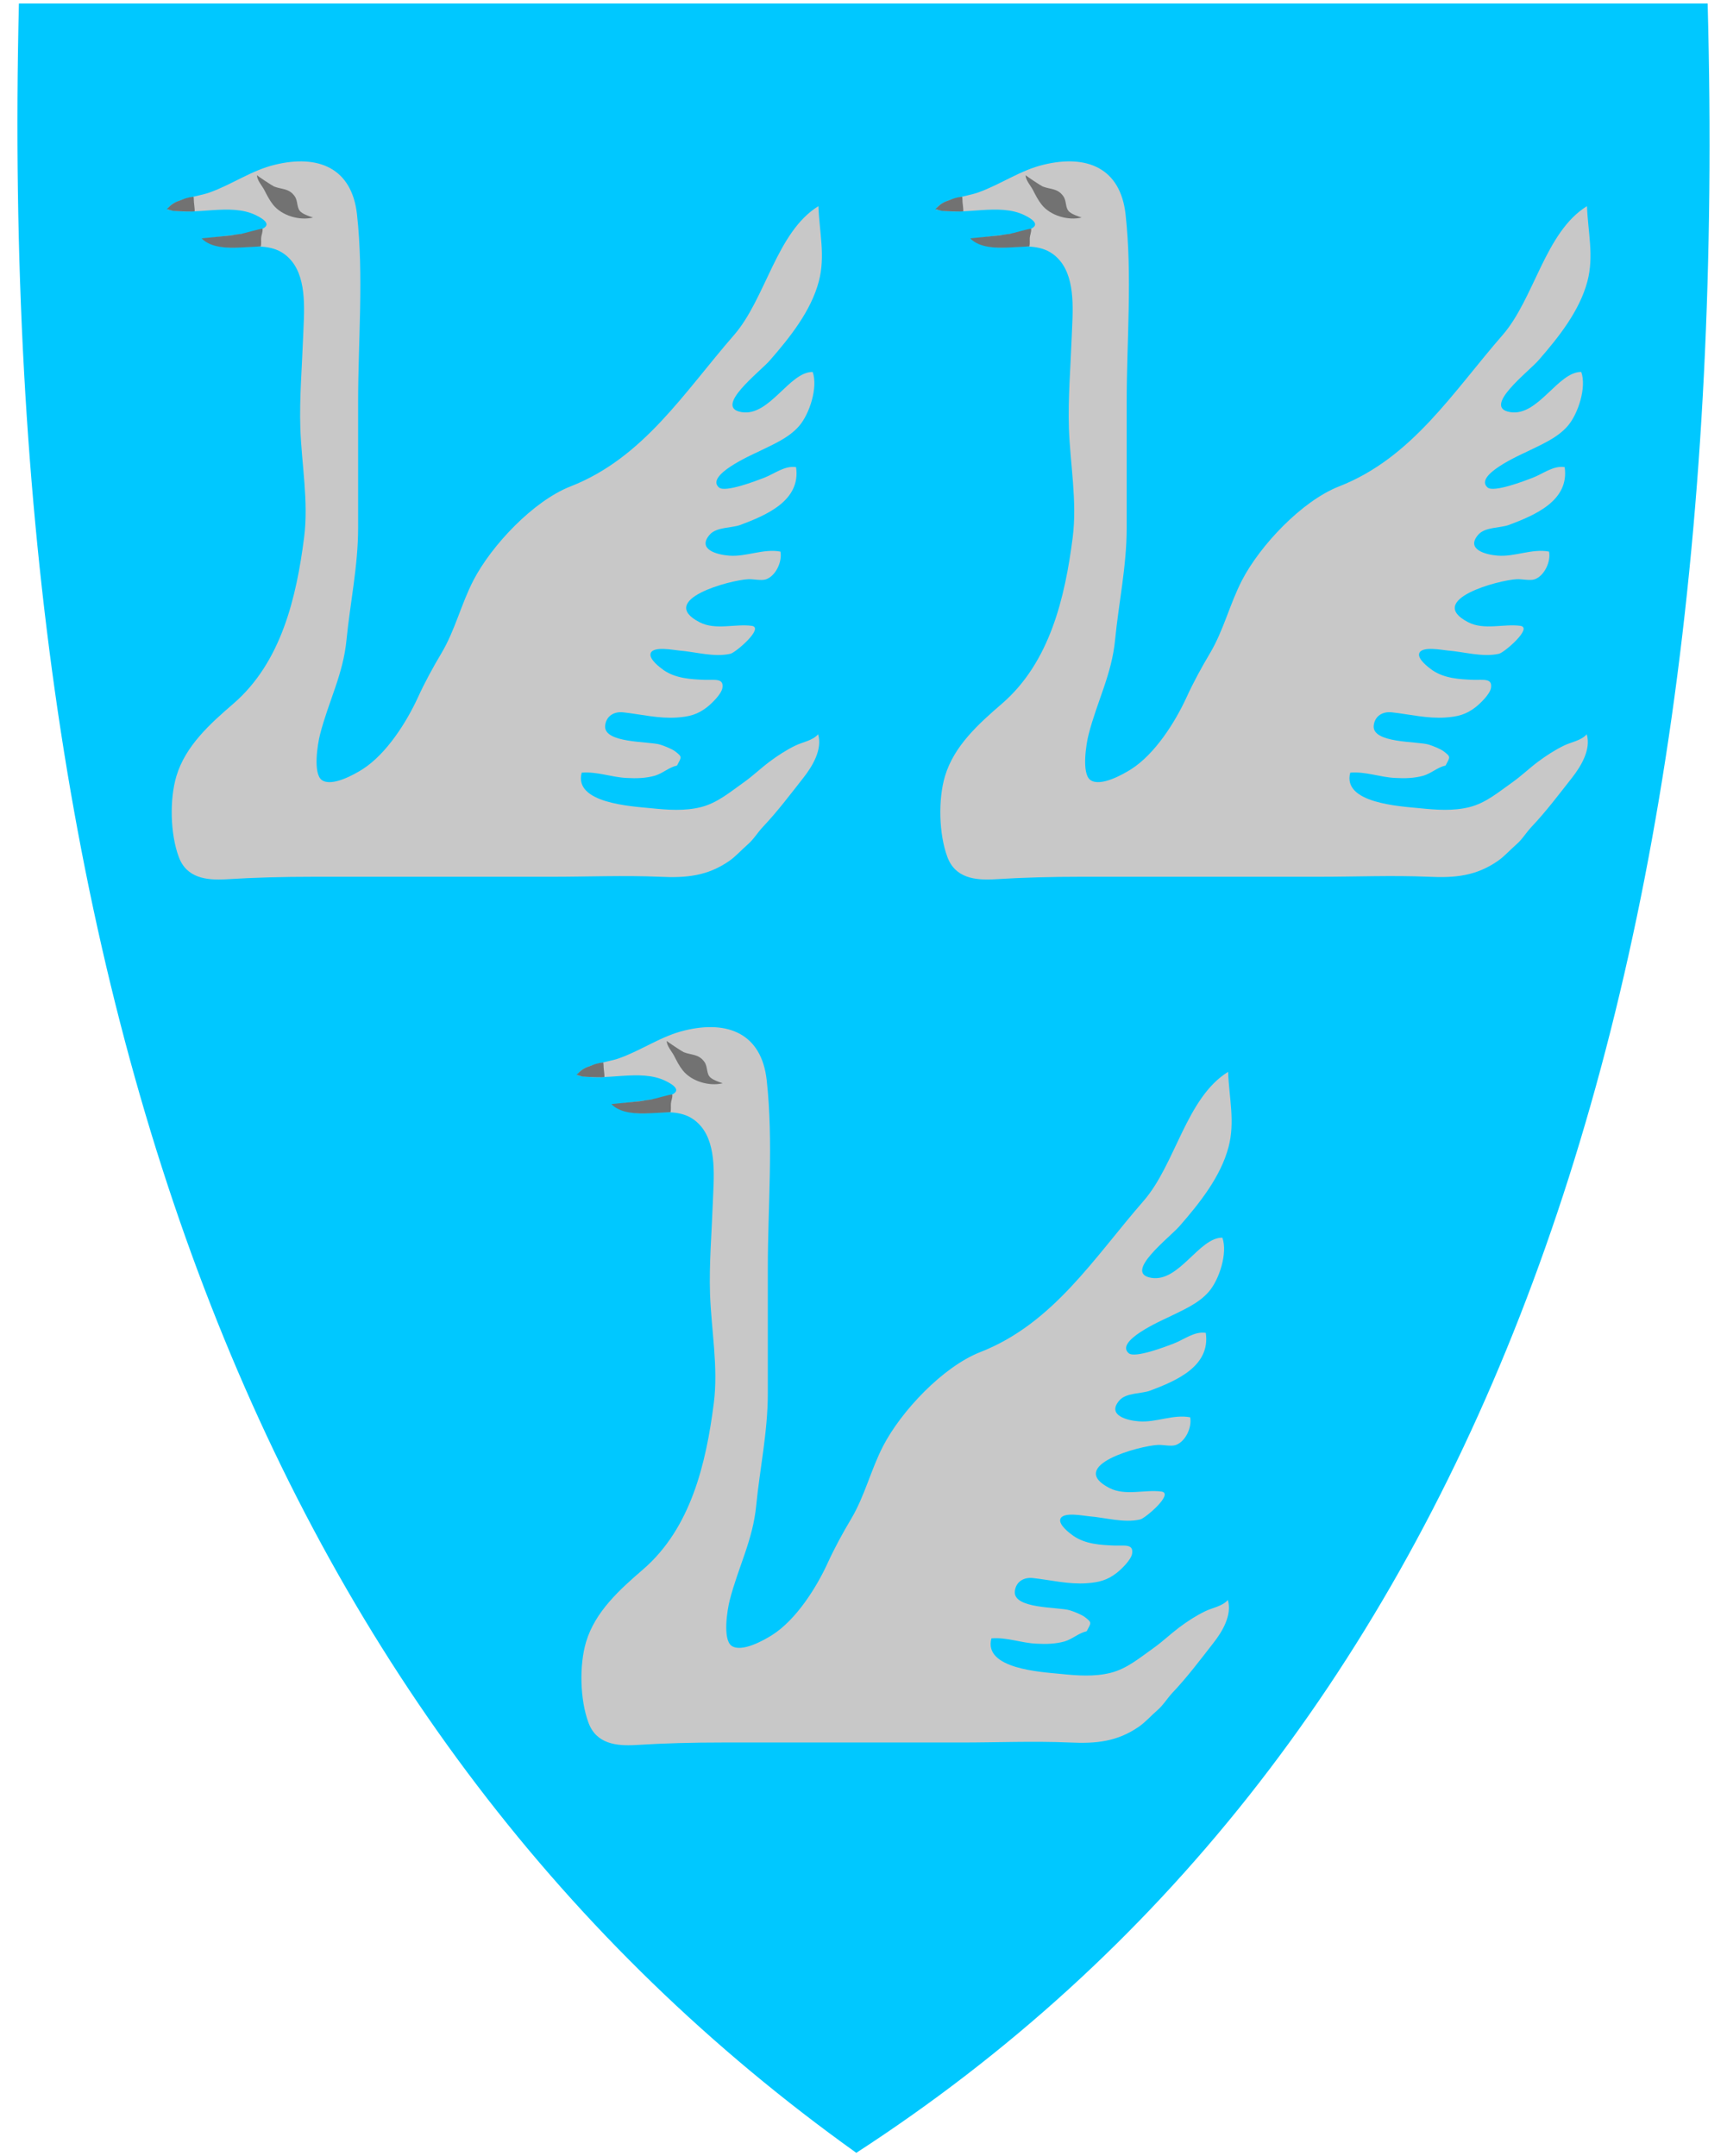
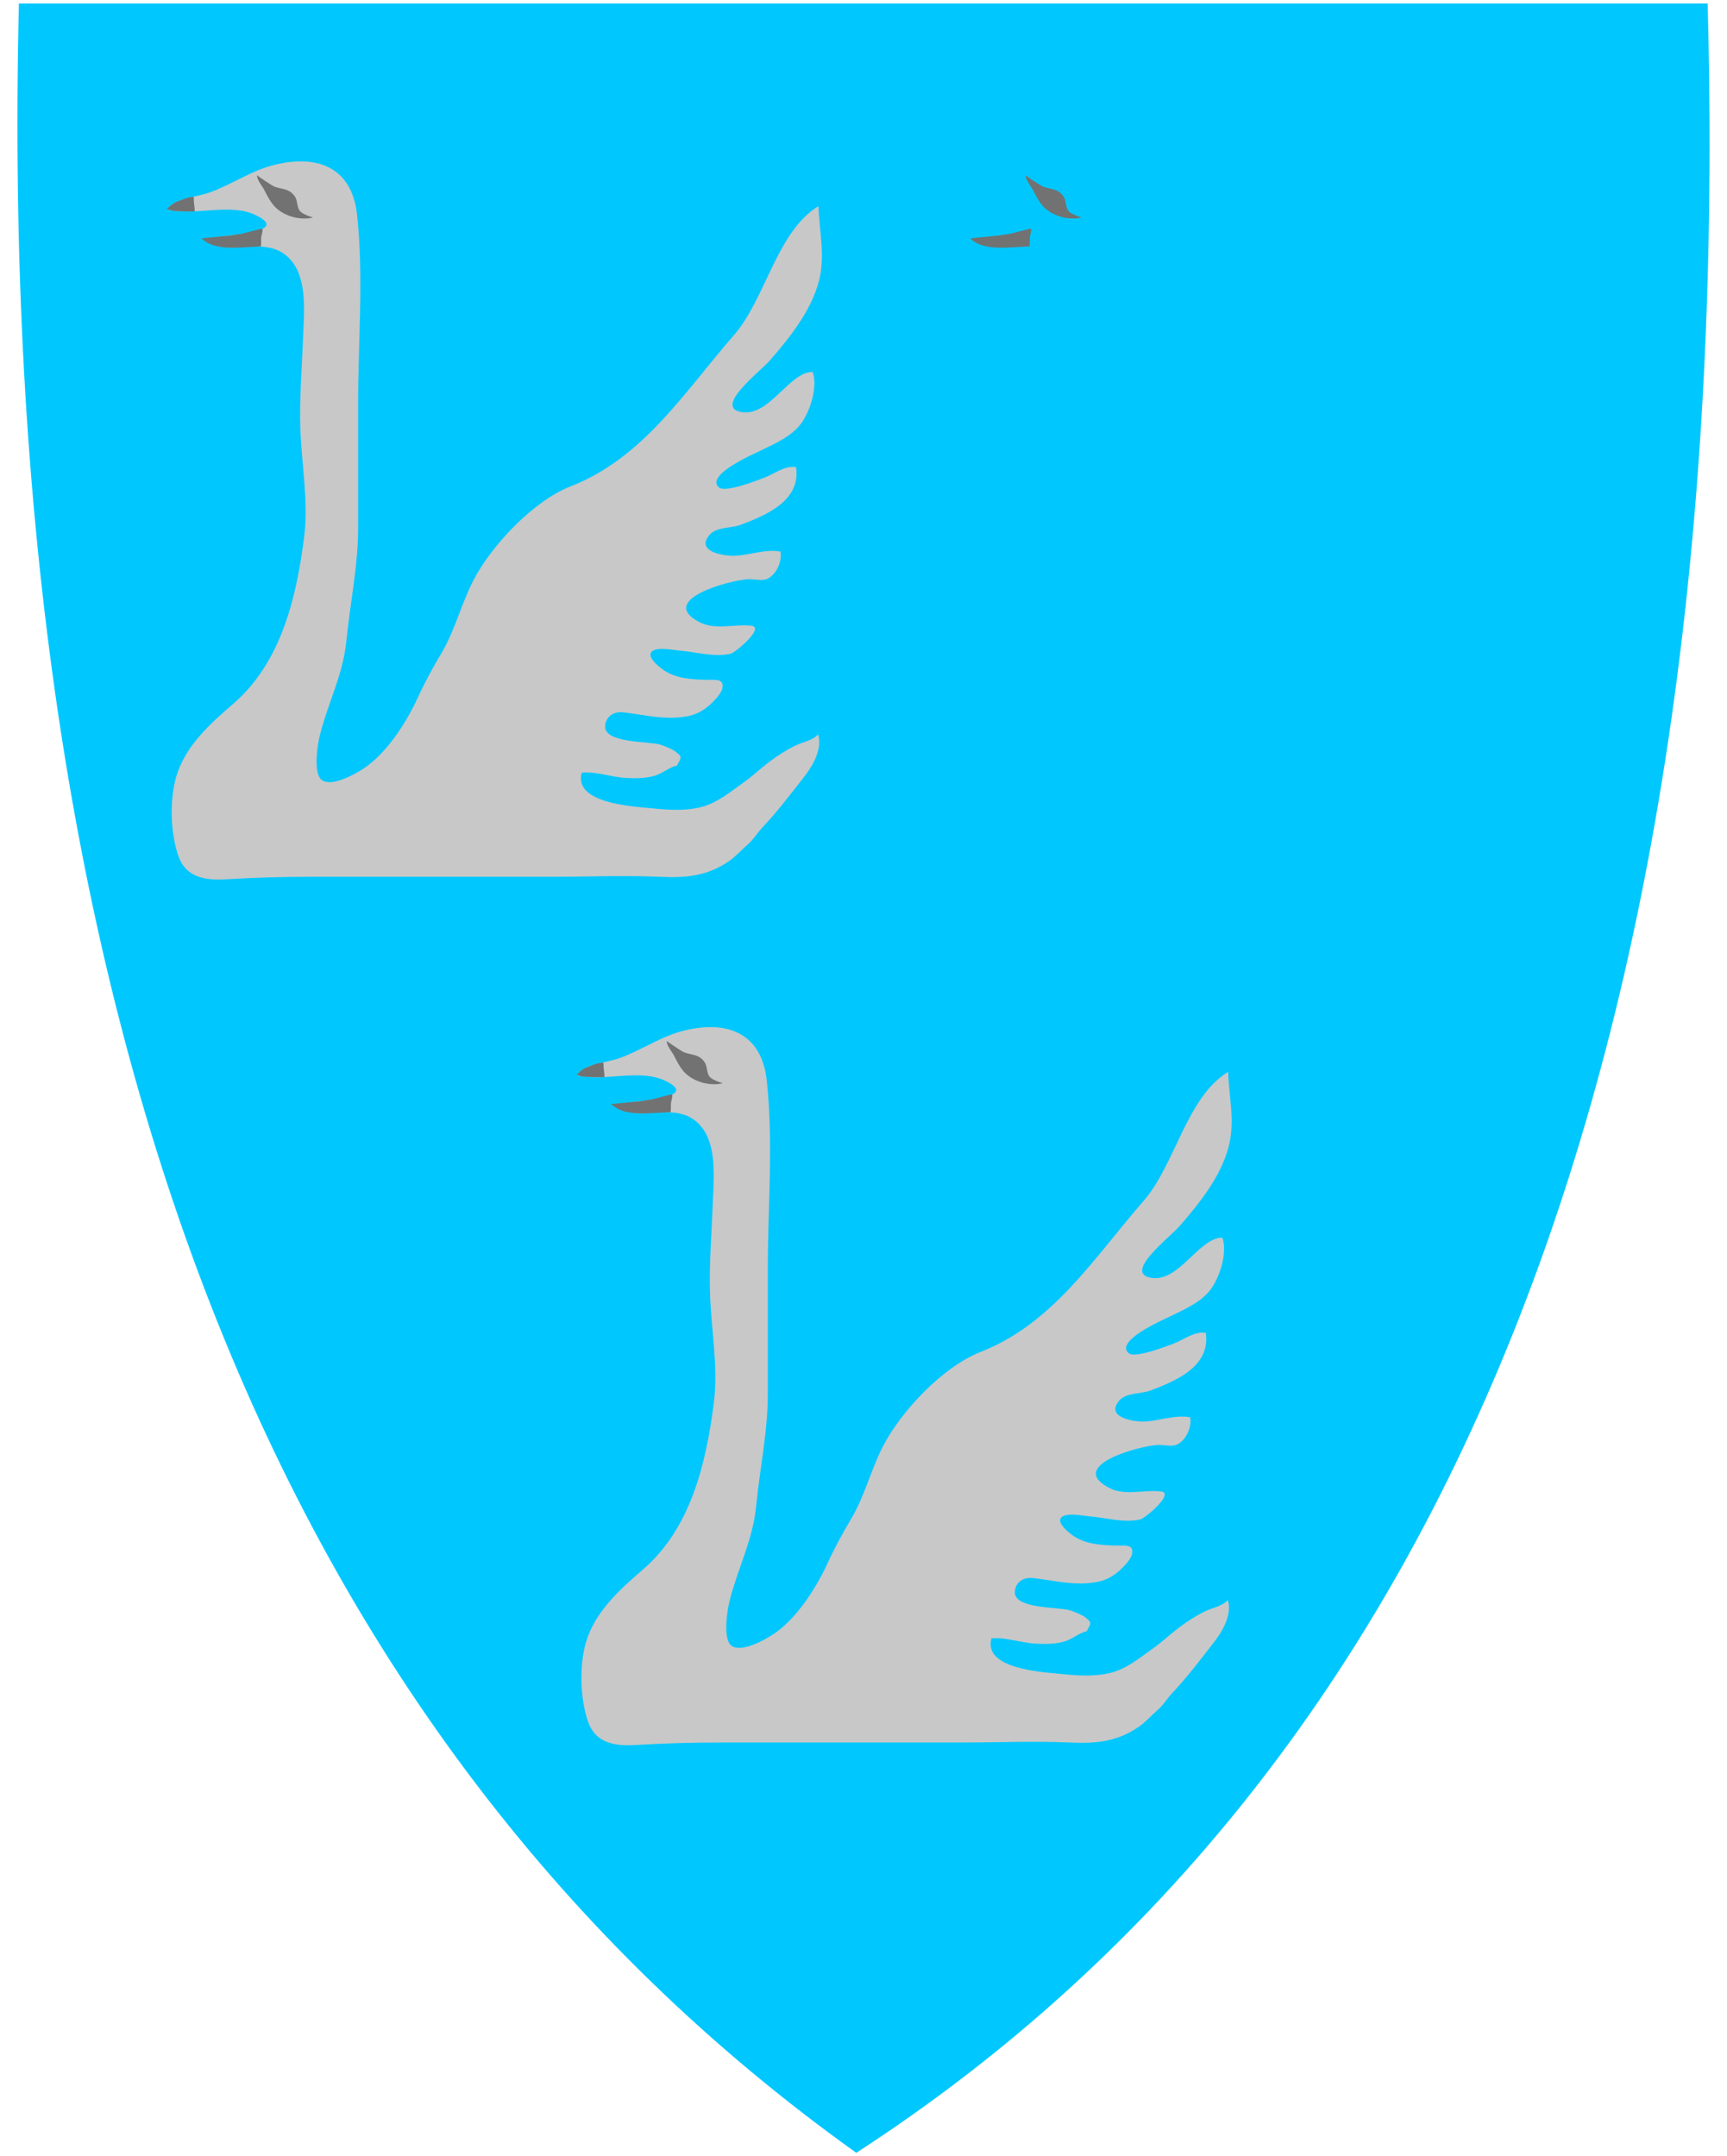
<svg xmlns="http://www.w3.org/2000/svg" version="1.0" width="123.74" height="154.5" viewBox="0 0 121.742 154.5" id="Eide_vapen" xml:space="preserve">
  <defs id="defs40" />
  <style type="text/css" id="style3" />
  <path d="M 121.355,0.25 C 123.334,73.9 103.825,126.05 60.355,154.25 C 18.755,124.51 -1.395,73.33 0.355,0.25 C 40.685,0.25 81.025,0.25 121.355,0.25 z" id="blue_background" style="fill:#00c8ff" />
  <g id="goose">
    <g id="goose_body">
      <g id="g8">
-         <path d="M 111.062,53.42 C 111.591,53.16 112.291,53.07 112.692,52.61 C 113.011,53.69 112.292,54.89 111.641,55.72 C 110.681,56.94 109.782,58.14 108.721,59.26 C 108.322,59.69 108.081,60.13 107.631,60.52 C 107.181,60.91 106.812,61.34 106.331,61.68 C 104.761,62.77 103.251,62.91 101.361,62.82 C 98.771,62.71 96.161,62.82 93.571,62.82 C 87.871,62.82 82.171,62.82 76.47,62.82 C 74.39,62.82 72.33,62.87 70.271,63 C 68.871,63.08 67.441,62.92 66.88,61.4 C 66.271,59.76 66.21,57.28 66.71,55.61 C 67.36,53.44 69.12,51.86 70.79,50.42 C 74.23,47.45 75.311,42.8 75.86,38.51 C 76.19,35.92 75.679,33.27 75.589,30.69 C 75.52,28.5 75.709,26.32 75.789,24.14 C 75.85,22.46 76.109,20.07 74.949,18.68 C 73.209,16.59 70.359,18.63 68.829,17.13 C 69.579,16.83 75.159,16.77 72.409,15.42 C 70.559,14.51 68.049,15.5 66.069,15.01 C 66.399,14.25 68.279,14.09 69.089,13.79 C 70.709,13.21 72.1,12.2 73.779,11.8 C 76.869,11.05 79.279,12.03 79.649,15.36 C 80.138,19.8 79.729,24.38 79.729,28.84 C 79.729,31.84 79.729,34.83 79.729,37.83 C 79.729,40.55 79.149,43.25 78.899,45.83 C 78.659,48.33 77.609,50.24 76.999,52.63 C 76.829,53.28 76.479,55.42 77.129,55.89 C 77.85,56.4 79.469,55.48 80.039,55.12 C 81.769,54.02 83.209,51.72 84.009,49.98 C 84.509,48.88 85.11,47.79 85.699,46.8 C 86.678,45.15 87.099,43.31 87.989,41.58 C 89.279,39.09 92.269,35.9 94.949,34.85 C 100.178,32.81 103.109,28.08 106.659,24.01 C 108.939,21.39 109.709,16.62 112.709,14.77 C 112.779,16.64 113.219,18.35 112.739,20.16 C 112.178,22.28 110.669,24.17 109.249,25.8 C 108.549,26.62 105.129,29.2 107.219,29.53 C 109.209,29.85 110.629,26.63 112.299,26.65 C 112.69,27.75 112.079,29.65 111.329,30.52 C 110.569,31.4 109.399,31.87 108.389,32.37 C 107.91,32.6 104.579,34.07 105.589,34.93 C 106.029,35.31 108.279,34.44 108.799,34.24 C 109.56,33.95 110.299,33.34 111.11,33.47 C 111.46,35.87 108.98,36.91 107.12,37.61 C 106.5,37.84 105.4,37.75 104.92,38.31 C 103.99,39.38 105.49,39.75 106.311,39.81 C 107.55,39.91 108.75,39.29 109.991,39.52 C 110.131,40.25 109.651,41.27 108.951,41.51 C 108.611,41.62 108.041,41.48 107.68,41.5 C 106.38,41.56 101.08,42.98 104.21,44.59 C 105.351,45.17 106.75,44.68 107.93,44.84 C 108.861,44.97 106.79,46.75 106.41,46.84 C 105.24,47.11 103.9,46.7 102.73,46.61 C 102.35,46.58 100.87,46.27 100.69,46.81 C 100.549,47.22 101.36,47.83 101.629,48.02 C 102.499,48.61 103.549,48.67 104.569,48.71 C 105.289,48.73 105.949,48.57 105.829,49.3 C 105.749,49.74 105.079,50.39 104.739,50.66 C 104.049,51.2 103.449,51.35 102.569,51.41 C 101.269,51.5 100.008,51.18 98.739,51.04 C 98.079,50.96 97.509,51.29 97.428,51.98 C 97.288,53.27 100.559,53.1 101.368,53.35 C 101.638,53.43 102.218,53.66 102.438,53.83 C 102.967,54.24 102.908,54.22 102.578,54.85 C 101.988,54.98 101.578,55.4 100.988,55.58 C 100.338,55.76 99.677,55.78 98.967,55.74 C 97.867,55.69 96.877,55.27 95.747,55.36 C 95.157,57.55 99.308,57.77 100.737,57.91 C 101.907,58.03 103.127,58.12 104.287,57.83 C 105.477,57.53 106.387,56.74 107.367,56.05 C 108.027,55.58 108.547,55.07 109.197,54.58 C 109.791,54.14 110.401,53.74 111.062,53.42 z" id="path10" style="fill:#c8c8c8" />
-       </g>
+         </g>
      <g id="g12">
		</g>
    </g>
    <path d="M 70.314,16.897 C 70.651,16.887 70.99,16.784 71.326,16.762 C 71.437,16.755 72.874,16.331 72.883,16.398 C 72.912,16.617 72.799,16.826 72.785,17.042 C 72.773,17.244 72.803,17.442 72.761,17.654 C 72.269,17.691 71.764,17.707 71.269,17.734 C 70.398,17.781 69.162,17.76 68.518,17.077" id="beak_lower_part" style="fill:#727272" />
    <path d="M 75.643,15.196 C 75.305,14.933 75.445,14.424 75.19,14.063 C 74.776,13.477 74.28,13.585 73.709,13.362 C 73.594,13.317 72.489,12.589 72.492,12.55 C 72.466,12.884 72.857,13.315 73.011,13.614 C 73.196,13.977 73.383,14.345 73.638,14.666 C 74.263,15.454 75.537,15.823 76.499,15.586 C 76.18,15.474 75.885,15.384 75.643,15.196 z" id="eye" style="fill:#727272" />
-     <path d="M 66.033,14.975 C 66.316,14.674 66.543,14.504 66.932,14.376 C 67.096,14.322 67.252,14.243 67.418,14.196 C 67.574,14.151 67.784,14.106 67.941,14.102 C 67.963,14.228 67.957,14.362 67.968,14.49 C 67.988,14.703 68.022,14.915 68.025,15.129 C 68.026,15.191 66.618,15.128 66.494,15.108 C 66.329,15.082 66.175,15.017 66.011,14.985" id="beak_upper_part" style="fill:#727272" />
  </g>
  <g id="goose_1_">
    <g id="goose_body_1_">
      <g id="g19">
        <path d="M 57.67,20.161 C 57.11,22.281 55.6,24.171 54.18,25.801 C 53.48,26.621 50.06,29.201 52.15,29.531 C 54.14,29.851 55.56,26.631 57.23,26.651 C 57.62,27.751 57.01,29.651 56.26,30.521 C 55.5,31.401 54.33,31.871 53.32,32.371 C 52.84,32.601 49.51,34.071 50.52,34.931 C 50.96,35.311 53.21,34.441 53.73,34.241 C 54.49,33.951 55.23,33.341 56.04,33.471 C 56.39,35.871 53.91,36.911 52.05,37.611 C 51.43,37.841 50.33,37.751 49.85,38.311 C 48.92,39.381 50.42,39.751 51.24,39.811 C 52.48,39.911 53.68,39.291 54.92,39.521 C 55.06,40.251 54.58,41.271 53.88,41.511 C 53.54,41.621 52.97,41.481 52.61,41.501 C 51.31,41.561 46.01,42.981 49.14,44.591 C 50.28,45.171 51.68,44.681 52.86,44.841 C 53.79,44.971 51.72,46.751 51.34,46.841 C 50.17,47.111 48.83,46.701 47.66,46.611 C 47.28,46.581 45.8,46.271 45.62,46.811 C 45.48,47.221 46.29,47.831 46.56,48.021 C 47.43,48.611 48.48,48.671 49.5,48.711 C 50.22,48.731 50.88,48.571 50.76,49.301 C 50.68,49.741 50.01,50.391 49.67,50.661 C 48.98,51.201 48.38,51.351 47.5,51.411 C 46.2,51.501 44.94,51.181 43.67,51.041 C 43.01,50.961 42.44,51.291 42.36,51.981 C 42.22,53.271 45.49,53.101 46.3,53.351 C 46.57,53.431 47.15,53.661 47.37,53.831 C 47.9,54.241 47.84,54.221 47.51,54.851 C 46.92,54.981 46.51,55.401 45.92,55.581 C 45.27,55.761 44.61,55.781 43.9,55.741 C 42.8,55.691 41.81,55.271 40.68,55.361 C 40.09,57.551 44.24,57.771 45.67,57.911 C 46.84,58.031 48.06,58.121 49.22,57.831 C 50.41,57.531 51.32,56.741 52.3,56.051 C 52.96,55.581 53.48,55.071 54.13,54.581 C 54.72,54.141 55.33,53.741 55.99,53.421 C 56.52,53.161 57.22,53.071 57.62,52.611 C 57.94,53.691 57.22,54.891 56.57,55.721 C 55.61,56.941 54.71,58.141 53.65,59.261 C 53.25,59.691 53.01,60.131 52.56,60.521 C 52.11,60.911 51.74,61.341 51.26,61.681 C 49.69,62.771 48.18,62.911 46.29,62.821 C 43.7,62.711 41.09,62.821 38.5,62.821 C 32.8,62.821 27.1,62.821 21.4,62.821 C 19.32,62.821 17.26,62.871 15.2,63.001 C 13.8,63.081 12.37,62.921 11.81,61.401 C 11.2,59.761 11.14,57.281 11.64,55.611 C 12.29,53.441 14.05,51.861 15.72,50.421 C 19.16,47.451 20.24,42.801 20.79,38.511 C 21.12,35.921 20.61,33.271 20.52,30.691 C 20.45,28.501 20.64,26.321 20.72,24.141 C 20.78,22.461 21.04,20.071 19.88,18.681 C 18.14,16.591 15.29,18.631 13.76,17.131 C 14.51,16.831 20.09,16.771 17.34,15.421 C 15.49,14.511 12.98,15.501 11,15.011 C 11.33,14.251 13.21,14.091 14.02,13.791 C 15.64,13.211 17.03,12.201 18.71,11.801 C 21.8,11.051 24.21,12.031 24.58,15.361 C 25.07,19.801 24.66,24.381 24.66,28.841 C 24.66,31.841 24.66,34.831 24.66,37.831 C 24.66,40.551 24.08,43.251 23.83,45.831 C 23.59,48.331 22.54,50.241 21.93,52.631 C 21.76,53.281 21.41,55.421 22.06,55.891 C 22.78,56.401 24.4,55.481 24.97,55.121 C 26.7,54.021 28.14,51.721 28.94,49.981 C 29.44,48.881 30.04,47.791 30.63,46.801 C 31.61,45.151 32.03,43.311 32.92,41.581 C 34.21,39.091 37.2,35.901 39.88,34.851 C 45.11,32.811 48.04,28.081 51.59,24.011 C 53.87,21.391 54.64,16.621 57.64,14.771 C 57.71,16.641 58.15,18.351 57.67,20.161 z" id="path21" style="fill:#c8c8c8" />
      </g>
      <g id="g23">
		</g>
    </g>
    <path d="M 15.243,16.898 C 15.58,16.888 15.919,16.785 16.255,16.763 C 16.366,16.756 17.803,16.332 17.812,16.399 C 17.841,16.618 17.728,16.827 17.714,17.043 C 17.702,17.245 17.732,17.443 17.69,17.655 C 17.198,17.692 16.693,17.708 16.198,17.735 C 15.327,17.782 14.091,17.761 13.447,17.078" id="beak_lower_part_1_" style="fill:#727272" />
    <path d="M 20.571,15.197 C 20.233,14.934 20.373,14.425 20.118,14.064 C 19.704,13.478 19.208,13.586 18.637,13.363 C 18.522,13.318 17.417,12.59 17.42,12.551 C 17.394,12.885 17.785,13.316 17.939,13.615 C 18.124,13.978 18.311,14.346 18.566,14.667 C 19.191,15.455 20.465,15.824 21.427,15.587 C 21.108,15.475 20.813,15.385 20.571,15.197 z" id="eye_1_" style="fill:#727272" />
    <path d="M 10.962,14.976 C 11.245,14.675 11.472,14.505 11.861,14.377 C 12.025,14.323 12.181,14.244 12.347,14.197 C 12.503,14.152 12.713,14.107 12.87,14.103 C 12.892,14.229 12.886,14.363 12.897,14.491 C 12.917,14.704 12.951,14.916 12.954,15.13 C 12.955,15.192 11.547,15.129 11.423,15.109 C 11.258,15.083 11.104,15.018 10.94,14.986" id="beak_upper_part_1_" style="fill:#727272" />
  </g>
  <g id="goose_2_">
    <g id="goose_body_2_">
      <g id="g30">
        <path d="M 75.277,117.609 C 74.627,117.789 73.966,117.809 73.256,117.769 C 72.156,117.719 71.166,117.298 70.036,117.389 C 69.446,119.578 73.597,119.798 75.026,119.939 C 76.196,120.059 77.416,120.149 78.576,119.859 C 79.766,119.559 80.676,118.769 81.656,118.079 C 82.316,117.609 82.836,117.1 83.486,116.609 C 84.076,116.169 84.686,115.769 85.346,115.449 C 85.875,115.189 86.575,115.099 86.976,114.639 C 87.295,115.719 86.576,116.918 85.925,117.739 C 84.965,118.969 84.066,120.169 83.005,121.289 C 82.606,121.72 82.365,122.159 81.915,122.549 C 81.465,122.94 81.096,123.369 80.615,123.709 C 79.045,124.799 77.535,124.939 75.645,124.85 C 73.055,124.74 70.445,124.85 67.855,124.85 C 62.155,124.85 56.455,124.85 50.755,124.85 C 48.675,124.85 46.615,124.9 44.555,125.03 C 43.155,125.11 41.725,124.95 41.165,123.43 C 40.555,121.789 40.495,119.31 40.995,117.64 C 41.645,115.47 43.405,113.89 45.075,112.45 C 48.515,109.48 49.595,104.83 50.145,100.54 C 50.475,97.95 49.965,95.3 49.875,92.721 C 49.805,90.531 49.995,88.351 50.075,86.17 C 50.135,84.49 50.395,82.101 49.235,80.71 C 47.495,78.62 44.645,80.66 43.115,79.16 C 43.865,78.86 49.445,78.8 46.695,77.45 C 44.845,76.54 42.335,77.53 40.355,77.04 C 40.685,76.28 42.565,76.12 43.375,75.82 C 44.995,75.24 46.385,74.23 48.065,73.83 C 51.155,73.08 53.565,74.06 53.935,77.39 C 54.425,81.83 54.015,86.41 54.015,90.87 C 54.015,93.87 54.015,96.86 54.015,99.86 C 54.015,102.58 53.435,105.28 53.185,107.86 C 52.945,110.36 51.895,112.27 51.285,114.66 C 51.115,115.31 50.765,117.45 51.415,117.92 C 52.135,118.431 53.755,117.511 54.325,117.15 C 56.055,116.049 57.495,113.75 58.295,112.01 C 58.795,110.909 59.395,109.82 59.985,108.829 C 60.965,107.18 61.385,105.339 62.275,103.609 C 63.565,101.119 66.555,97.929 69.235,96.879 C 74.464,94.839 77.395,90.109 80.945,86.039 C 83.225,83.419 83.995,78.649 86.995,76.799 C 87.065,78.669 87.505,80.379 87.025,82.189 C 86.464,84.309 84.955,86.199 83.535,87.829 C 82.835,88.649 79.415,91.229 81.505,91.559 C 83.495,91.878 84.915,88.659 86.585,88.679 C 86.976,89.779 86.365,91.679 85.615,92.548 C 84.855,93.429 83.685,93.899 82.675,94.399 C 82.196,94.628 78.865,96.099 79.875,96.959 C 80.315,97.339 82.565,96.47 83.085,96.27 C 83.846,95.98 84.585,95.37 85.396,95.499 C 85.746,97.899 83.266,98.939 81.406,99.64 C 80.786,99.869 79.686,99.78 79.206,100.339 C 78.276,101.409 79.776,101.779 80.597,101.839 C 81.836,101.94 83.036,101.319 84.277,101.549 C 84.417,102.279 83.937,103.299 83.237,103.539 C 82.897,103.649 82.327,103.51 81.966,103.529 C 80.666,103.589 75.366,105.009 78.496,106.619 C 79.637,107.199 81.036,106.709 82.216,106.869 C 83.147,106.999 81.076,108.779 80.696,108.869 C 79.526,109.14 78.186,108.729 77.016,108.64 C 76.636,108.61 75.156,108.299 74.976,108.839 C 74.835,109.249 75.646,109.86 75.915,110.049 C 76.785,110.64 77.835,110.699 78.855,110.739 C 79.575,110.76 80.235,110.599 80.115,111.329 C 80.035,111.769 79.365,112.419 79.025,112.689 C 78.335,113.229 77.735,113.378 76.855,113.439 C 75.555,113.529 74.294,113.209 73.025,113.069 C 72.365,112.989 71.795,113.319 71.714,114.009 C 71.574,115.298 74.845,115.128 75.654,115.378 C 75.924,115.458 76.504,115.689 76.724,115.858 C 77.253,116.268 77.194,116.248 76.864,116.878 C 76.277,117.01 75.867,117.43 75.277,117.609 z" id="path32" style="fill:#c8c8c8" />
      </g>
      <g id="g34">
		</g>
    </g>
    <path d="M 44.601,78.927 C 44.938,78.917 45.277,78.815 45.613,78.791 C 45.724,78.784 47.161,78.36 47.17,78.428 C 47.199,78.647 47.086,78.856 47.072,79.072 C 47.06,79.274 47.09,79.471 47.048,79.684 C 46.556,79.721 46.051,79.737 45.556,79.764 C 44.685,79.811 43.449,79.789 42.805,79.107" id="beak_lower_part_2_" style="fill:#727272" />
    <path d="M 49.929,77.225 C 49.591,76.962 49.731,76.453 49.476,76.092 C 49.062,75.506 48.566,75.614 47.995,75.391 C 47.88,75.346 46.775,74.618 46.778,74.579 C 46.752,74.913 47.143,75.344 47.297,75.643 C 47.482,76.006 47.669,76.374 47.924,76.695 C 48.549,77.483 49.823,77.852 50.785,77.615 C 50.466,77.503 50.171,77.414 49.929,77.225 z" id="eye_2_" style="fill:#727272" />
    <path d="M 40.319,77.004 C 40.602,76.703 40.829,76.533 41.218,76.405 C 41.382,76.351 41.538,76.272 41.704,76.225 C 41.86,76.18 42.07,76.135 42.227,76.131 C 42.249,76.257 42.243,76.391 42.254,76.519 C 42.274,76.732 42.308,76.944 42.311,77.158 C 42.312,77.22 40.904,77.157 40.78,77.137 C 40.615,77.111 40.461,77.046 40.297,77.014" id="beak_upper_part_2_" style="fill:#727272" />
  </g>
</svg>